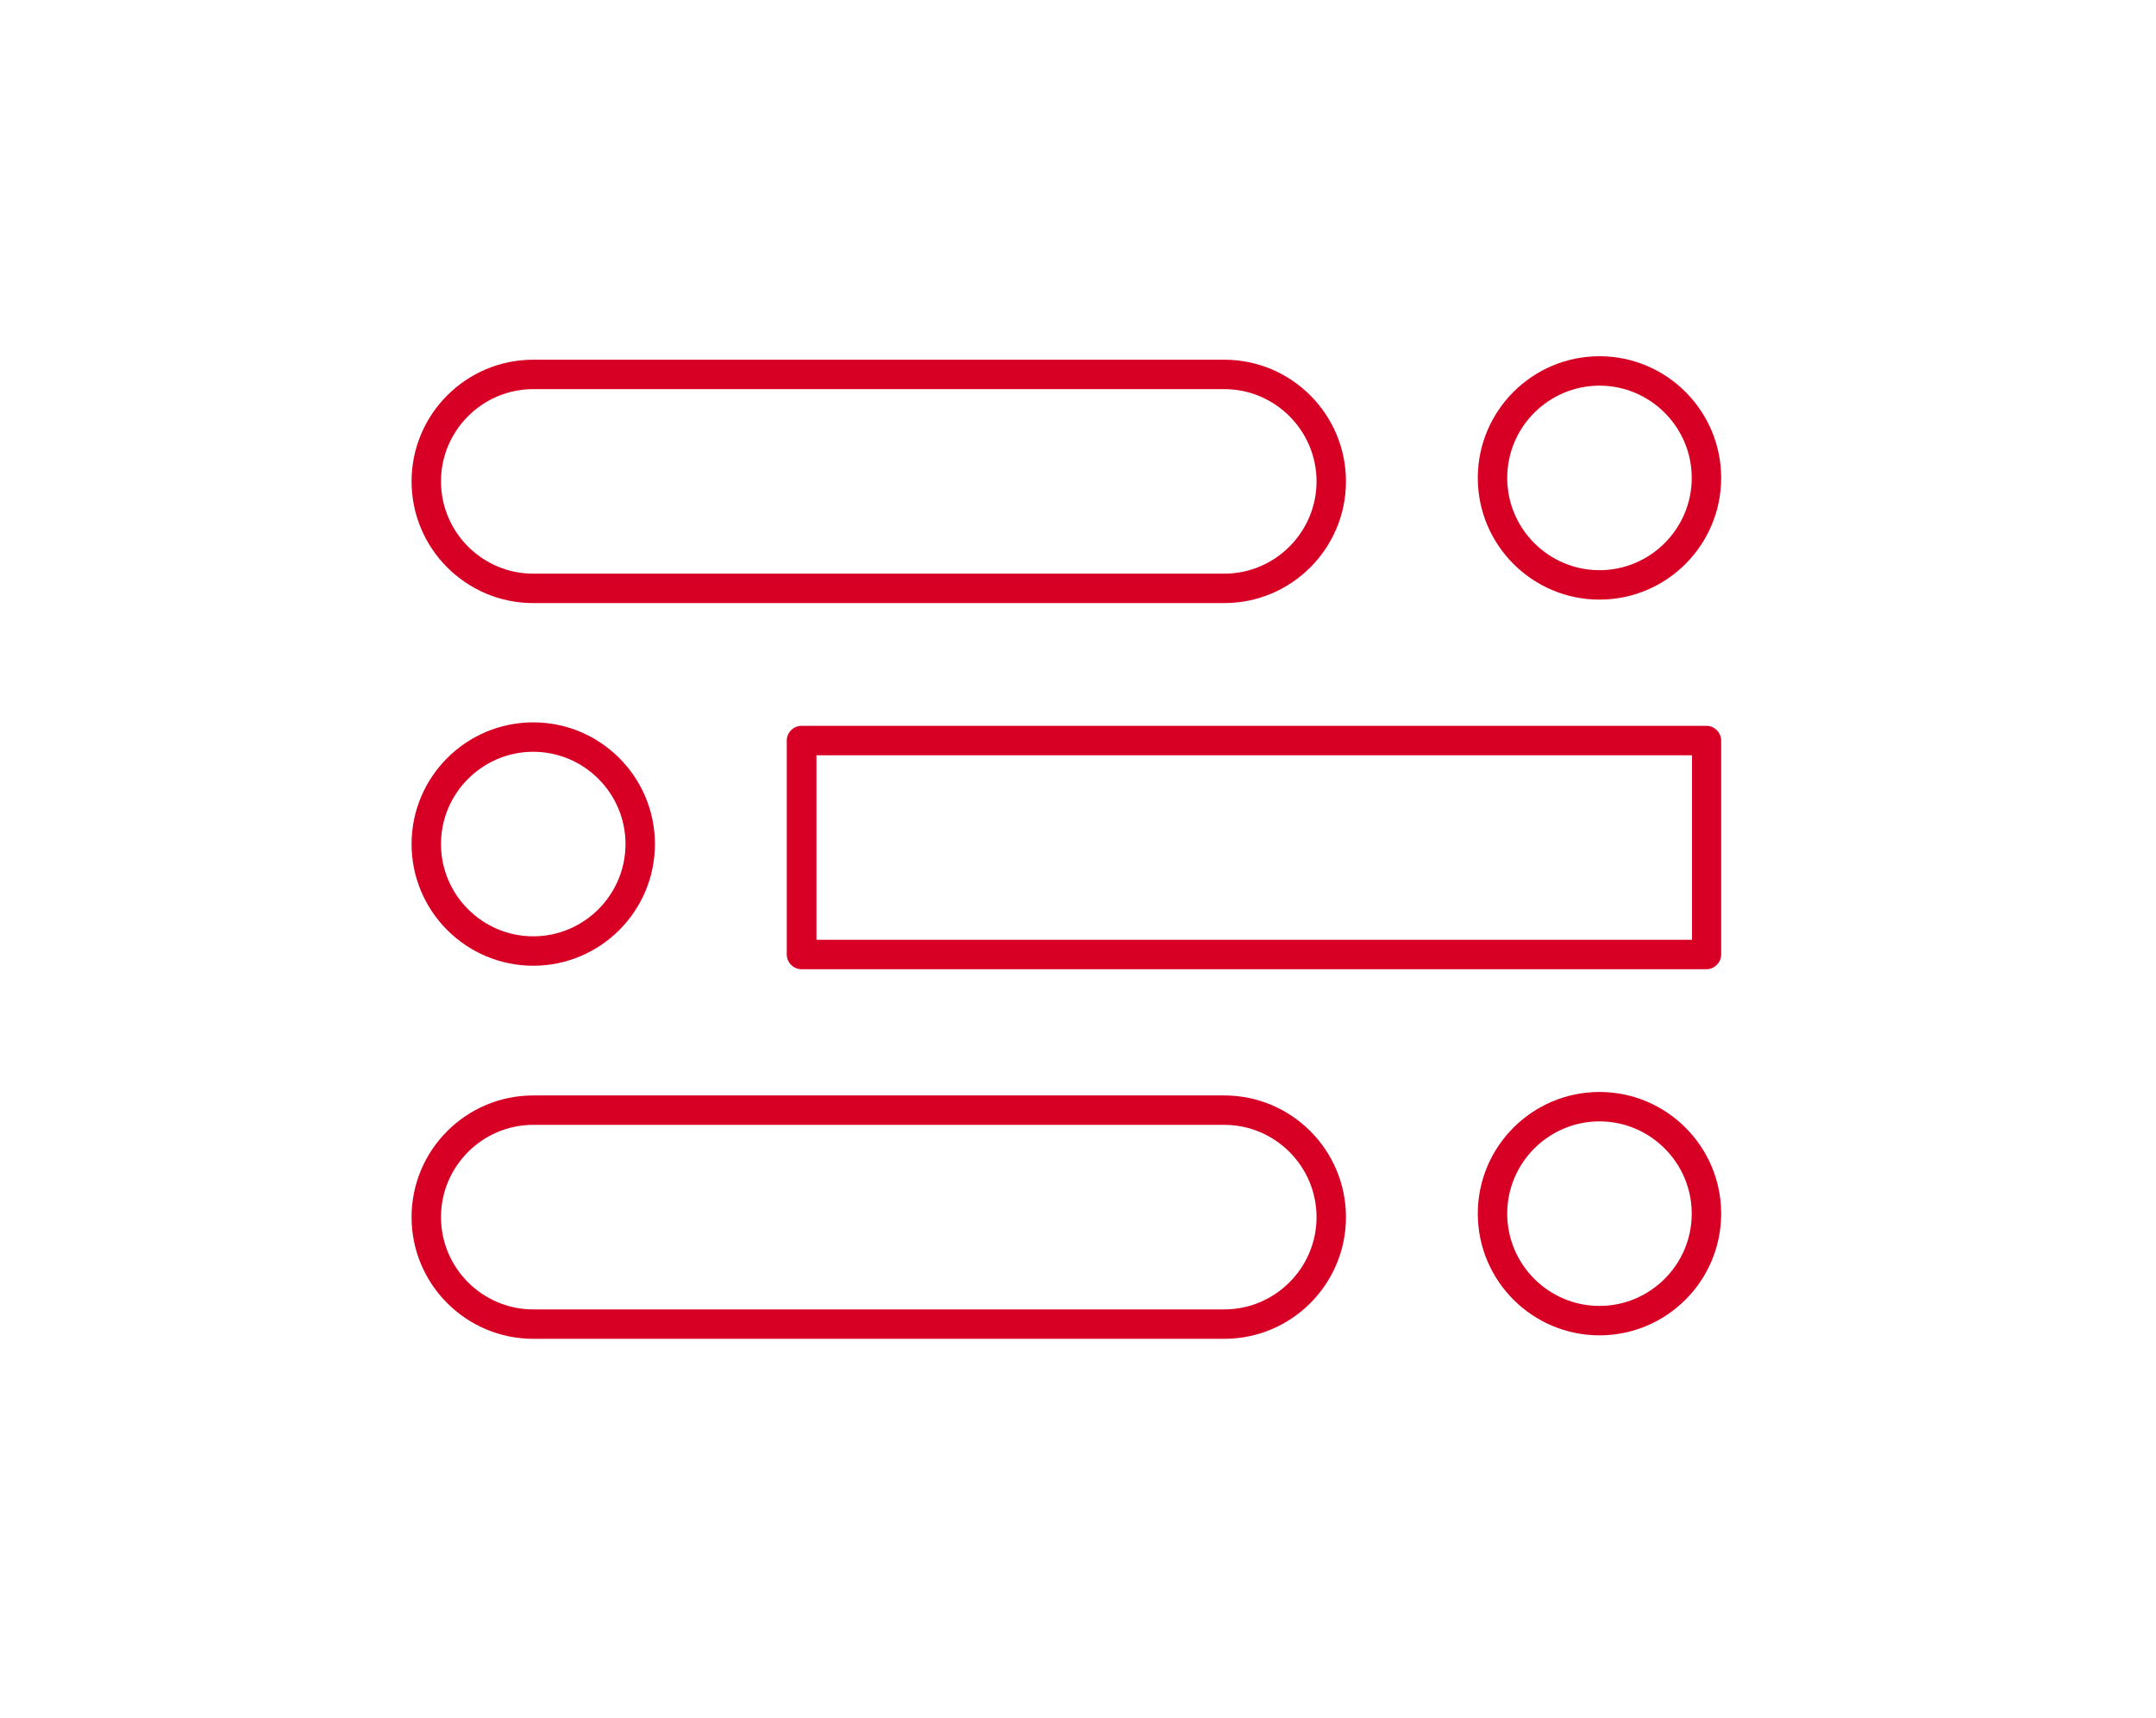
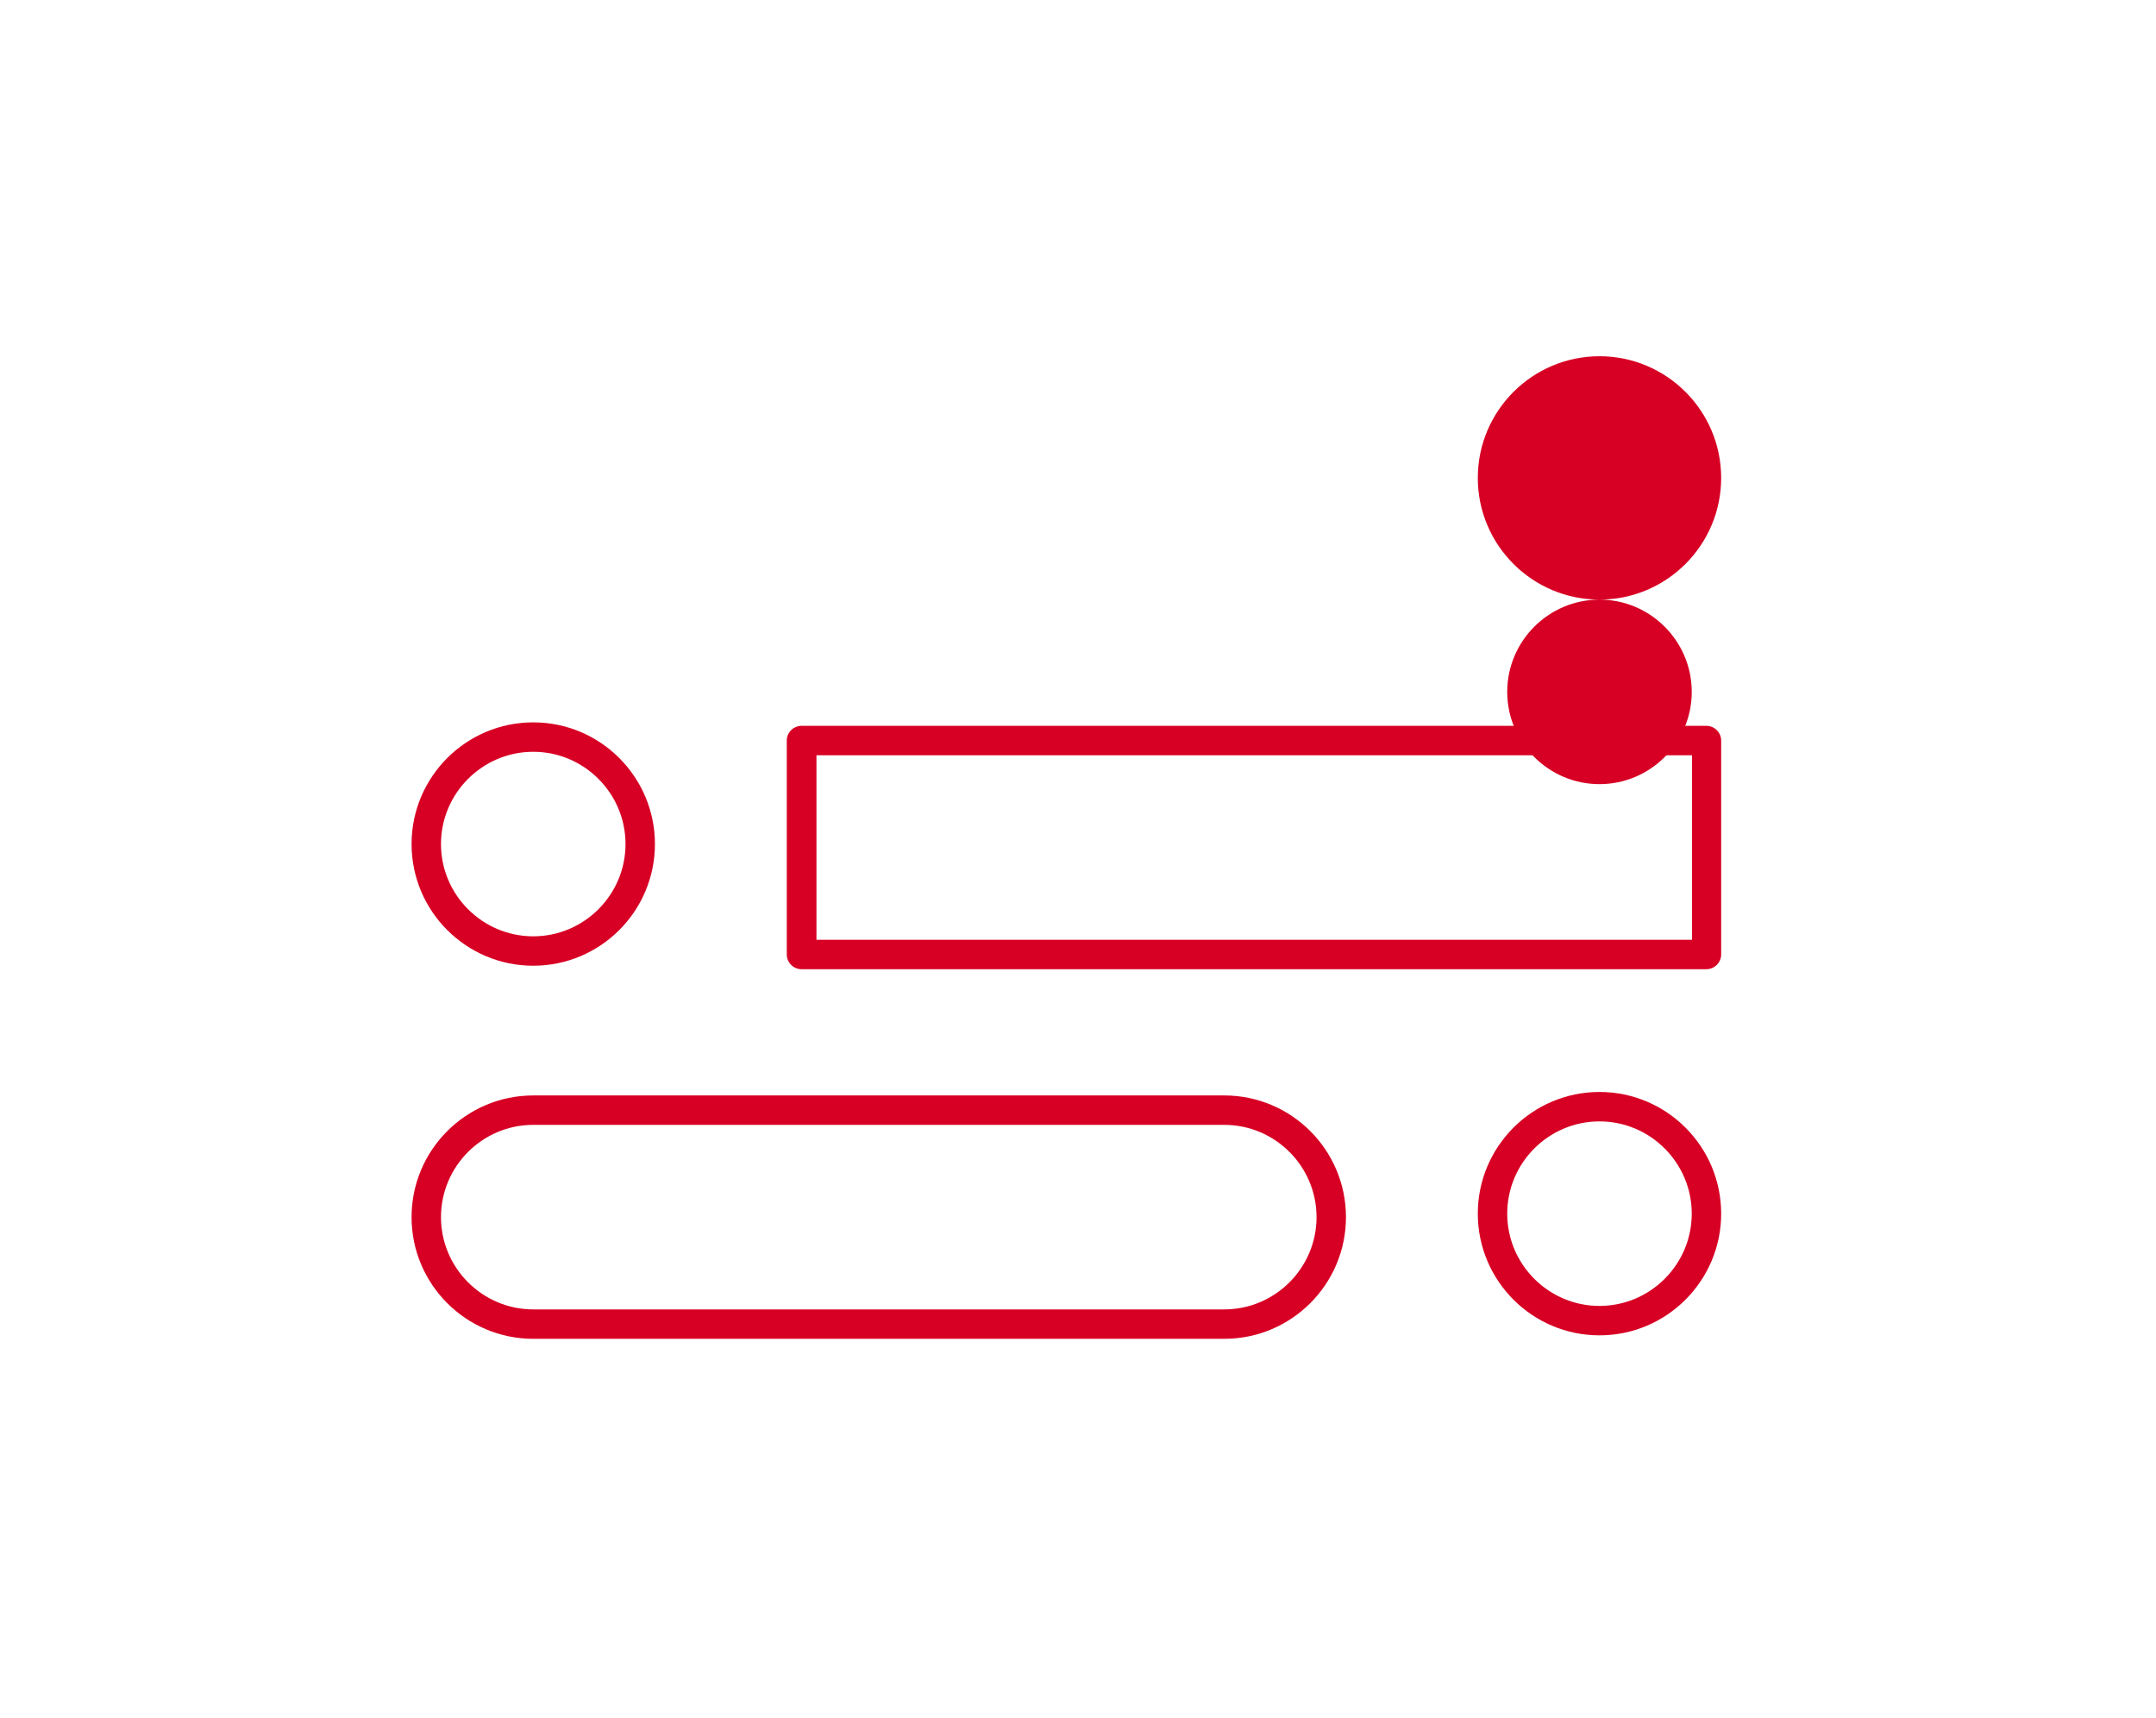
<svg xmlns="http://www.w3.org/2000/svg" id="Ebene_2" viewBox="0 0 806.2 642.5">
  <defs>
    <style>      .st0 {        fill: #d70024;      }    </style>
  </defs>
-   <path class="st0" d="M598.1,224.2c-25.1,0-45.5-20.4-45.5-45.5s20.4-45.5,45.5-45.5,45.5,20.4,45.5,45.5-20.4,45.5-45.5,45.5ZM598.1,144.2c-19,0-34.5,15.5-34.5,34.5s15.5,34.5,34.5,34.5,34.5-15.5,34.5-34.5-15.5-34.5-34.5-34.5Z" />
-   <path class="st0" d="M457.8,225.5H199.4c-25.1,0-45.5-20.4-45.5-45.5s20.4-45.5,45.5-45.5h258.4c25.1,0,45.5,20.4,45.5,45.5s-20.4,45.5-45.5,45.5ZM199.4,145.5c-19,0-34.5,15.5-34.5,34.5s15.5,34.5,34.5,34.5h258.4c19,0,34.5-15.5,34.5-34.5s-15.5-34.5-34.5-34.5H199.4Z" />
+   <path class="st0" d="M598.1,224.2c-25.1,0-45.5-20.4-45.5-45.5s20.4-45.5,45.5-45.5,45.5,20.4,45.5,45.5-20.4,45.5-45.5,45.5Zc-19,0-34.5,15.5-34.5,34.5s15.5,34.5,34.5,34.5,34.5-15.5,34.5-34.5-15.5-34.5-34.5-34.5Z" />
  <path class="st0" d="M199.4,361.1c-25.1,0-45.5-20.4-45.5-45.5s20.4-45.5,45.5-45.5,45.5,20.4,45.5,45.5-20.4,45.5-45.5,45.5ZM199.4,281.1c-19,0-34.5,15.5-34.5,34.5s15.5,34.5,34.5,34.5,34.5-15.5,34.5-34.5-15.5-34.5-34.5-34.5Z" />
  <path class="st0" d="M638.1,362.4h-338.4c-3,0-5.5-2.5-5.5-5.5v-80c0-3,2.5-5.5,5.5-5.5h338.4c3,0,5.5,2.5,5.5,5.5v80c0,3-2.5,5.5-5.5,5.5ZM305.3,351.4h327.4v-69h-327.4v69Z" />
  <path class="st0" d="M598.1,499.3c-25.1,0-45.5-20.4-45.5-45.5s20.4-45.5,45.5-45.5,45.5,20.4,45.5,45.5-20.4,45.5-45.5,45.5ZM598.1,419.3c-19,0-34.5,15.5-34.5,34.5s15.5,34.5,34.5,34.5,34.5-15.5,34.5-34.5-15.5-34.5-34.5-34.5Z" />
  <path class="st0" d="M457.8,500.6H199.4c-25.1,0-45.5-20.4-45.5-45.5s20.4-45.5,45.5-45.5h258.4c25.1,0,45.5,20.4,45.5,45.5s-20.4,45.5-45.5,45.5ZM199.4,420.6c-19,0-34.5,15.5-34.5,34.5s15.5,34.5,34.5,34.5h258.4c19,0,34.5-15.5,34.5-34.5s-15.5-34.5-34.5-34.5H199.4Z" />
</svg>